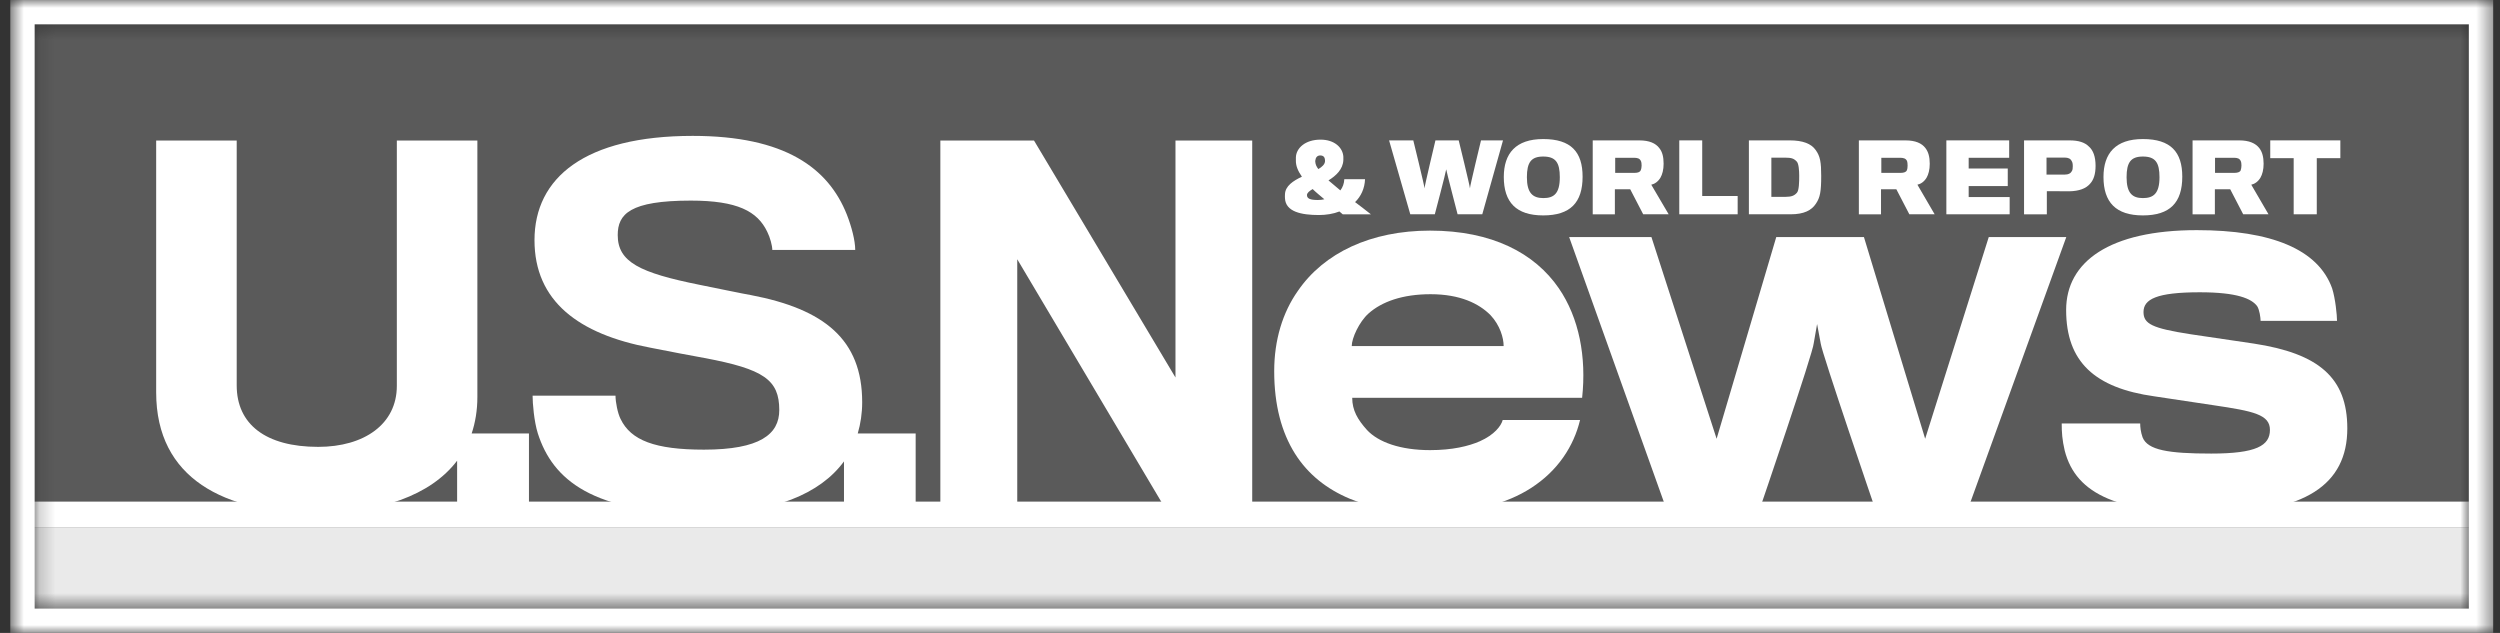
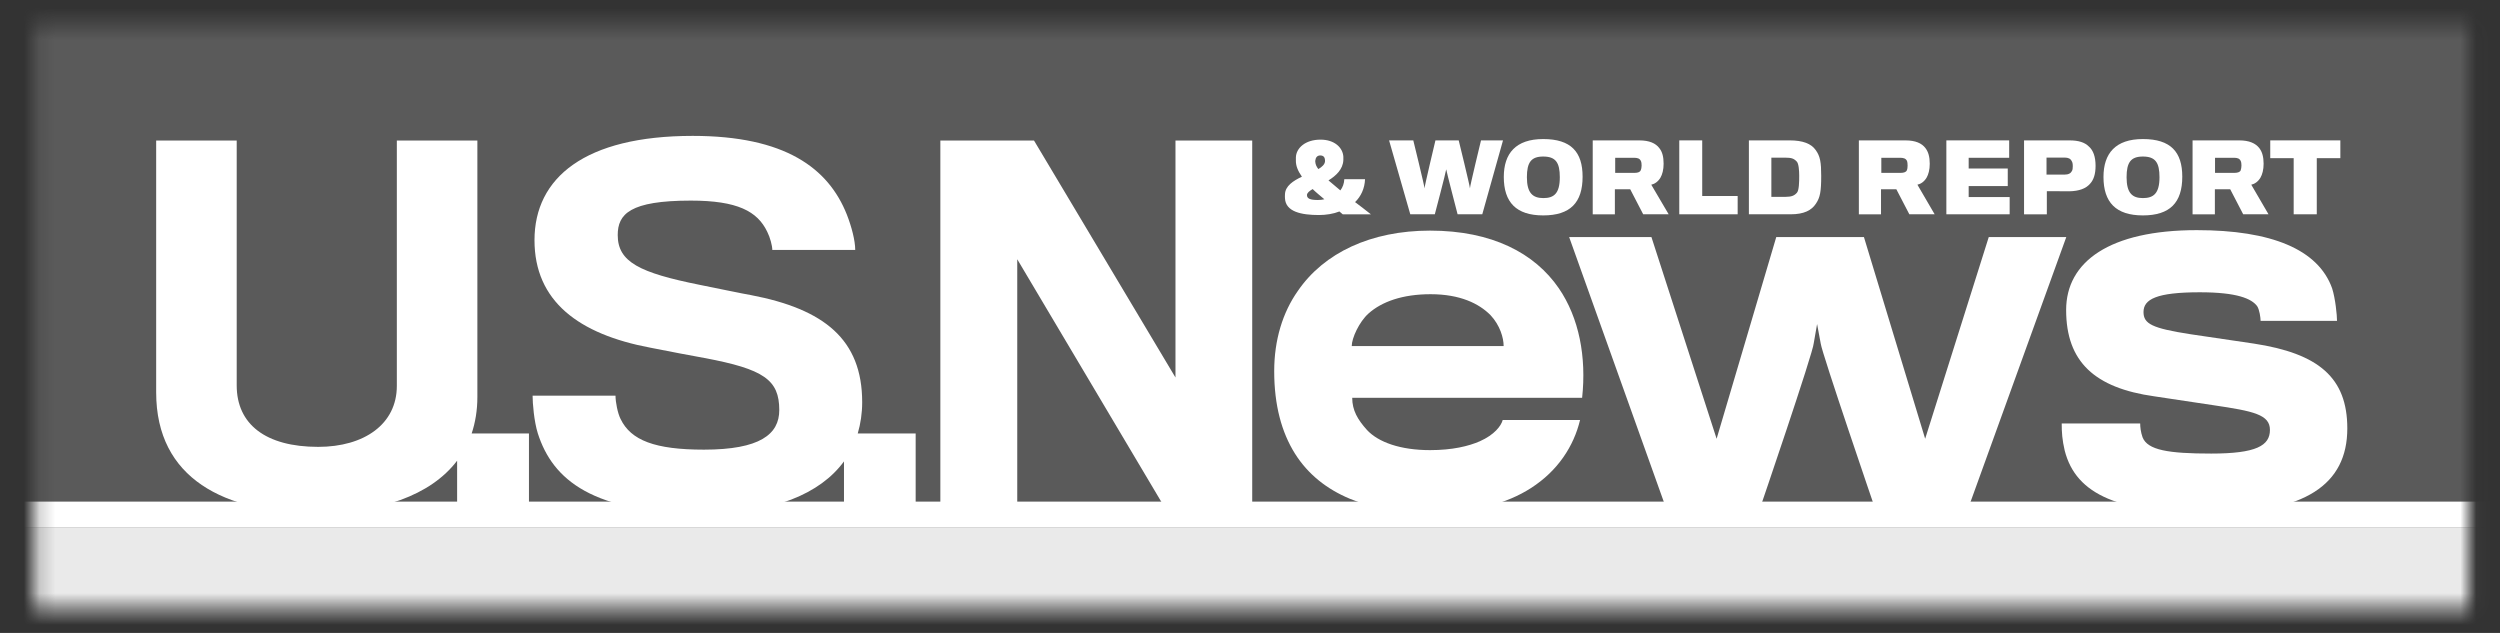
<svg xmlns="http://www.w3.org/2000/svg" width="158" height="40" viewBox="0 0 158 40" fill="none">
  <rect x="0" y="0" width="158" height="40" fill="#333333" stroke="none" />
  <mask id="mask0_3_66" style="mask-type:luminance" maskUnits="userSpaceOnUse" x="0" y="0" width="158" height="40">
    <path d="M157.573 0H0.65V40H157.573V0Z" fill="white" />
  </mask>
  <g mask="url(#mask0_3_66)">
    <mask id="mask1_3_66" style="mask-type:luminance" maskUnits="userSpaceOnUse" x="2" y="1" width="155" height="38">
      <path d="M156.03 1.539H2.19V38.462H156.03V1.539Z" fill="white" />
    </mask>
    <g mask="url(#mask1_3_66)">
      <path d="M165.04 -3.463H-0.55V38.462H165.04V-3.463Z" fill="#5A5A5A" />
      <path d="M165.81 31.702H0.22V33.352H165.81V31.702Z" fill="white" />
      <path d="M165.04 33.352H-0.55V52.812H165.04V33.352Z" fill="#EAEAEA" />
    </g>
-     <path d="M156.03 1.538V38.462H2.19V1.538H156.03ZM157.57 0H156.03H2.19H0.65V1.538V38.462V40H2.19H156.03H157.57V38.462V1.538V0Z" fill="white" />
    <path d="M30.17 25.093C30.17 24.624 30.17 8.883 30.17 8.883H25.08C25.08 8.883 25.08 23.947 25.08 24.39C25.08 26.804 23.02 28.242 20.11 28.242C16.78 28.242 14.96 26.805 14.96 24.36C14.96 23.918 14.96 8.883 14.96 8.883H9.87C9.87 8.883 9.87 24.27 9.87 24.799C9.87 30.247 14.19 32.422 19.99 32.422C23.99 32.422 27.21 31.328 28.89 29.116V32.127H33.43V27.393H29.81C30.04 26.699 30.17 25.933 30.17 25.093Z" fill="white" />
    <path d="M54.49 25.421C54.49 21.446 52.08 19.534 47.46 18.65C46.93 18.562 45.4 18.237 44.22 18.002C40.43 17.238 39.04 16.562 39.04 14.855C39.04 13.53 39.81 12.678 43.66 12.678C46.61 12.678 47.87 13.354 48.49 14.649C48.67 15.004 48.81 15.531 48.81 15.795H54.05C54.05 15.205 53.82 14.326 53.52 13.56C52.35 10.618 49.61 8.588 43.78 8.588C36.96 8.588 33.78 11.234 33.78 15.179C33.78 19.034 36.57 21.123 41.11 21.975C42.14 22.18 43.84 22.506 44.52 22.625C48.28 23.331 49.25 24.005 49.25 25.919C49.25 27.45 48.02 28.418 44.49 28.418C41.4 28.418 39.87 27.832 39.22 26.478C39.04 26.127 38.9 25.42 38.9 25.007H33.66C33.66 25.476 33.75 26.625 33.99 27.389C34.93 30.332 37.46 32.45 44.49 32.45C48.9 32.45 51.84 31.21 53.34 29.16V32.127H57.87V27.393H54.21C54.39 26.777 54.49 26.12 54.49 25.421Z" fill="white" />
    <path d="M74.29 23.858L65.35 8.883H59.43V32.127H64.29V16.385L73.64 32.127H79.14V8.883H74.29V23.858Z" fill="white" />
    <path d="M90.38 14.575C86.64 14.575 83.68 15.977 82.03 18.378C81.06 19.75 80.53 21.494 80.53 23.459C80.53 25.612 81 27.326 81.84 28.666C83.49 31.286 86.58 32.407 90.38 32.407C93.16 32.407 95.25 31.815 96.75 30.85C98.46 29.755 99.46 28.198 99.86 26.546H94.97C94.87 26.922 94.44 27.481 93.53 27.886C92.82 28.198 91.79 28.448 90.38 28.448C88.51 28.448 87.11 27.951 86.39 27.171C85.8 26.516 85.46 25.926 85.46 25.142H99.99C100.27 22.557 99.8 20.093 98.52 18.222C97 16.007 94.31 14.575 90.38 14.575ZM85.43 21.87C85.43 21.369 85.9 20.343 86.49 19.813C87.33 19.065 88.64 18.594 90.41 18.594C92.29 18.594 93.47 19.189 94.19 19.906C94.81 20.561 95.03 21.369 95.03 21.87L85.43 21.87Z" fill="white" />
    <path d="M125.69 14.981L121.67 27.73L117.8 14.981H112.26L108.49 27.73L104.37 14.981H99.17L105.3 32.127H111.23C111.23 32.127 114.6 22.276 114.63 21.682C114.66 21.494 114.84 20.479 114.84 20.479C114.84 20.479 115.03 21.494 115.07 21.713C115.13 22.276 118.5 32.127 118.5 32.127H124.39L130.59 14.981H125.69Z" fill="white" />
    <path d="M142.43 21.713C141.84 21.62 139.44 21.275 138.44 21.123C136.01 20.747 135.47 20.468 135.47 19.72C135.47 18.912 136.29 18.472 139.03 18.472C141.4 18.472 142.3 18.88 142.65 19.346C142.8 19.564 142.87 20.092 142.87 20.279H147.7C147.7 19.936 147.6 18.88 147.39 18.222C146.51 15.761 143.55 14.545 138.84 14.545C133.32 14.545 130.58 16.541 130.58 19.592C130.58 22.869 132.39 24.52 136.16 25.049C137.19 25.205 139.25 25.518 139.9 25.611C142.43 25.985 143.46 26.202 143.46 27.171C143.46 28.167 142.59 28.666 139.75 28.666C137.04 28.666 135.73 28.448 135.41 27.638C135.29 27.294 135.26 26.983 135.26 26.764H130.3C130.3 27.326 130.33 27.795 130.49 28.48C131.21 31.286 133.95 32.437 139.75 32.437C145.67 32.437 148.35 30.63 148.35 27.076C148.35 23.866 146.54 22.338 142.43 21.713Z" fill="white" />
    <path d="M83.36 13.59C83.8 13.59 84.28 13.515 84.65 13.365C84.71 13.423 84.79 13.488 84.86 13.544H86.64C86.3 13.275 85.95 13.003 85.64 12.773C86.01 12.417 86.25 11.911 86.27 11.324H84.96C84.95 11.592 84.86 11.84 84.71 12.034C84.44 11.813 84.17 11.572 83.96 11.401C84.43 11.112 84.88 10.701 84.9 10.109C84.9 10.077 84.9 9.948 84.9 9.906C84.87 9.34 84.35 8.825 83.46 8.825C82.48 8.825 81.92 9.369 81.9 9.942C81.9 10.017 81.9 10.126 81.9 10.18C81.9 10.462 82.01 10.782 82.28 11.167C81.73 11.427 81.22 11.757 81.21 12.289C81.21 12.349 81.2 12.457 81.21 12.531C81.25 13.387 82.25 13.59 83.36 13.59ZM83.13 10.13C83.15 9.965 83.24 9.824 83.44 9.824C83.66 9.824 83.73 9.959 83.74 10.114C83.74 10.13 83.74 10.18 83.74 10.208C83.72 10.39 83.56 10.545 83.32 10.686C83.2 10.534 83.14 10.386 83.13 10.256C83.12 10.217 83.12 10.168 83.13 10.13ZM82.96 11.949C83.16 12.148 83.43 12.364 83.7 12.594C83.59 12.624 83.43 12.64 83.29 12.64C82.81 12.64 82.6 12.555 82.6 12.329C82.6 12.197 82.75 12.07 82.96 11.949Z" fill="white" />
    <path d="M90.68 13.543C90.68 13.543 91.39 10.857 91.4 10.701C91.42 10.851 92.12 13.543 92.12 13.543H93.68L94.99 8.872H93.6C93.6 8.872 92.9 11.757 92.9 11.904C92.9 11.757 92.19 8.872 92.19 8.872H90.72C90.72 8.872 90.03 11.757 90.03 11.904C90.03 11.757 89.32 8.872 89.32 8.872H87.79L89.13 13.543H90.68Z" fill="white" />
    <path d="M97.53 13.614C99.24 13.614 100.02 12.807 100.02 11.166C100.02 9.605 99.29 8.788 97.53 8.788C95.8 8.788 95.04 9.694 95.04 11.184C95.04 12.78 95.82 13.614 97.53 13.614ZM97.53 9.893C98.32 9.893 98.58 10.274 98.58 11.2C98.58 12.241 98.2 12.519 97.54 12.519C96.86 12.519 96.5 12.19 96.5 11.2C96.5 10.261 96.77 9.893 97.53 9.893Z" fill="white" />
    <path d="M102.06 11.963H103.03L103.85 13.543H105.46L104.36 11.673C104.58 11.625 104.79 11.479 104.94 11.23C105.06 11.023 105.14 10.725 105.14 10.35C105.14 9.912 105.06 9.598 104.87 9.363C104.64 9.052 104.23 8.873 103.61 8.873H100.66V13.544H102.06V11.963ZM102.08 9.972H103.28C103.49 9.972 103.63 10.017 103.7 10.168C103.74 10.237 103.75 10.363 103.75 10.468C103.75 10.561 103.73 10.686 103.69 10.768C103.64 10.884 103.49 10.925 103.31 10.925H102.08V9.972Z" fill="white" />
    <path d="M109.82 12.388H107.58V8.872H106.13V13.543H109.82V12.388Z" fill="white" />
    <path d="M114.77 12.866C115.03 12.478 115.1 12.113 115.1 11.117C115.1 10.267 115.04 9.877 114.75 9.481C114.47 9.08 113.94 8.872 113.1 8.872H110.53V13.543H113.17C114.01 13.543 114.49 13.297 114.77 12.866ZM111.95 12.441V9.965H112.86C113.21 9.965 113.38 10.017 113.56 10.217C113.68 10.349 113.71 10.782 113.71 11.117C113.71 11.497 113.7 12.026 113.57 12.175C113.41 12.364 113.22 12.44 112.86 12.44L111.95 12.441Z" fill="white" />
    <path d="M118.88 11.963H119.85L120.67 13.543H122.27L121.18 11.673C121.4 11.625 121.61 11.479 121.76 11.23C121.88 11.023 121.96 10.725 121.96 10.35C121.96 9.912 121.87 9.598 121.69 9.363C121.46 9.052 121.05 8.873 120.43 8.873H117.48V13.544H118.88V11.963ZM118.9 9.972H120.1C120.3 9.972 120.45 10.017 120.52 10.168C120.55 10.237 120.56 10.363 120.56 10.468C120.56 10.561 120.55 10.686 120.51 10.768C120.46 10.884 120.3 10.925 120.13 10.925H118.9V9.972Z" fill="white" />
    <path d="M127.01 12.454H124.42V11.76H126.89V10.65H124.42V9.972H126.98V8.872H123.01V13.543H127.01V12.454Z" fill="white" />
    <path d="M129.36 12.082C129.36 12.082 130.62 12.092 130.8 12.089C131.37 12.077 131.82 11.929 132.09 11.615C132.32 11.367 132.44 11 132.44 10.482C132.44 9.902 132.29 9.499 132.02 9.264C131.76 8.998 131.36 8.873 130.8 8.873H127.92V13.544H129.36V12.082ZM129.34 9.959H130.48C130.72 9.959 130.86 10.031 130.93 10.18C130.98 10.243 131 10.363 131 10.509C131 10.645 130.99 10.732 130.94 10.817C130.87 10.946 130.74 11.036 130.47 11.036C130.46 11.036 129.34 11.036 129.34 11.036V9.959Z" fill="white" />
    <path d="M135.43 13.614C137.14 13.614 137.92 12.807 137.92 11.166C137.92 9.605 137.19 8.788 135.43 8.788C133.7 8.788 132.94 9.694 132.94 11.184C132.94 12.78 133.72 13.614 135.43 13.614ZM135.43 9.893C136.22 9.893 136.48 10.274 136.48 11.2C136.48 12.241 136.09 12.519 135.43 12.519C134.75 12.519 134.4 12.19 134.4 11.2C134.4 10.261 134.67 9.893 135.43 9.893Z" fill="white" />
    <path d="M139.98 11.963H140.95L141.77 13.543H143.37L142.28 11.673C142.5 11.625 142.71 11.479 142.86 11.23C142.98 11.023 143.06 10.725 143.06 10.35C143.06 9.912 142.97 9.598 142.79 9.363C142.55 9.052 142.14 8.873 141.53 8.873H138.57V13.544H139.98V11.963ZM139.99 9.972H141.2C141.4 9.972 141.54 10.017 141.61 10.168C141.65 10.237 141.66 10.363 141.66 10.468C141.66 10.561 141.64 10.686 141.61 10.768C141.56 10.884 141.4 10.925 141.22 10.925H139.99V9.972Z" fill="white" />
    <path d="M144.96 13.543H146.42V9.996H147.91V8.872H143.48V9.996H144.96V13.543Z" fill="white" />
  </g>
</svg>